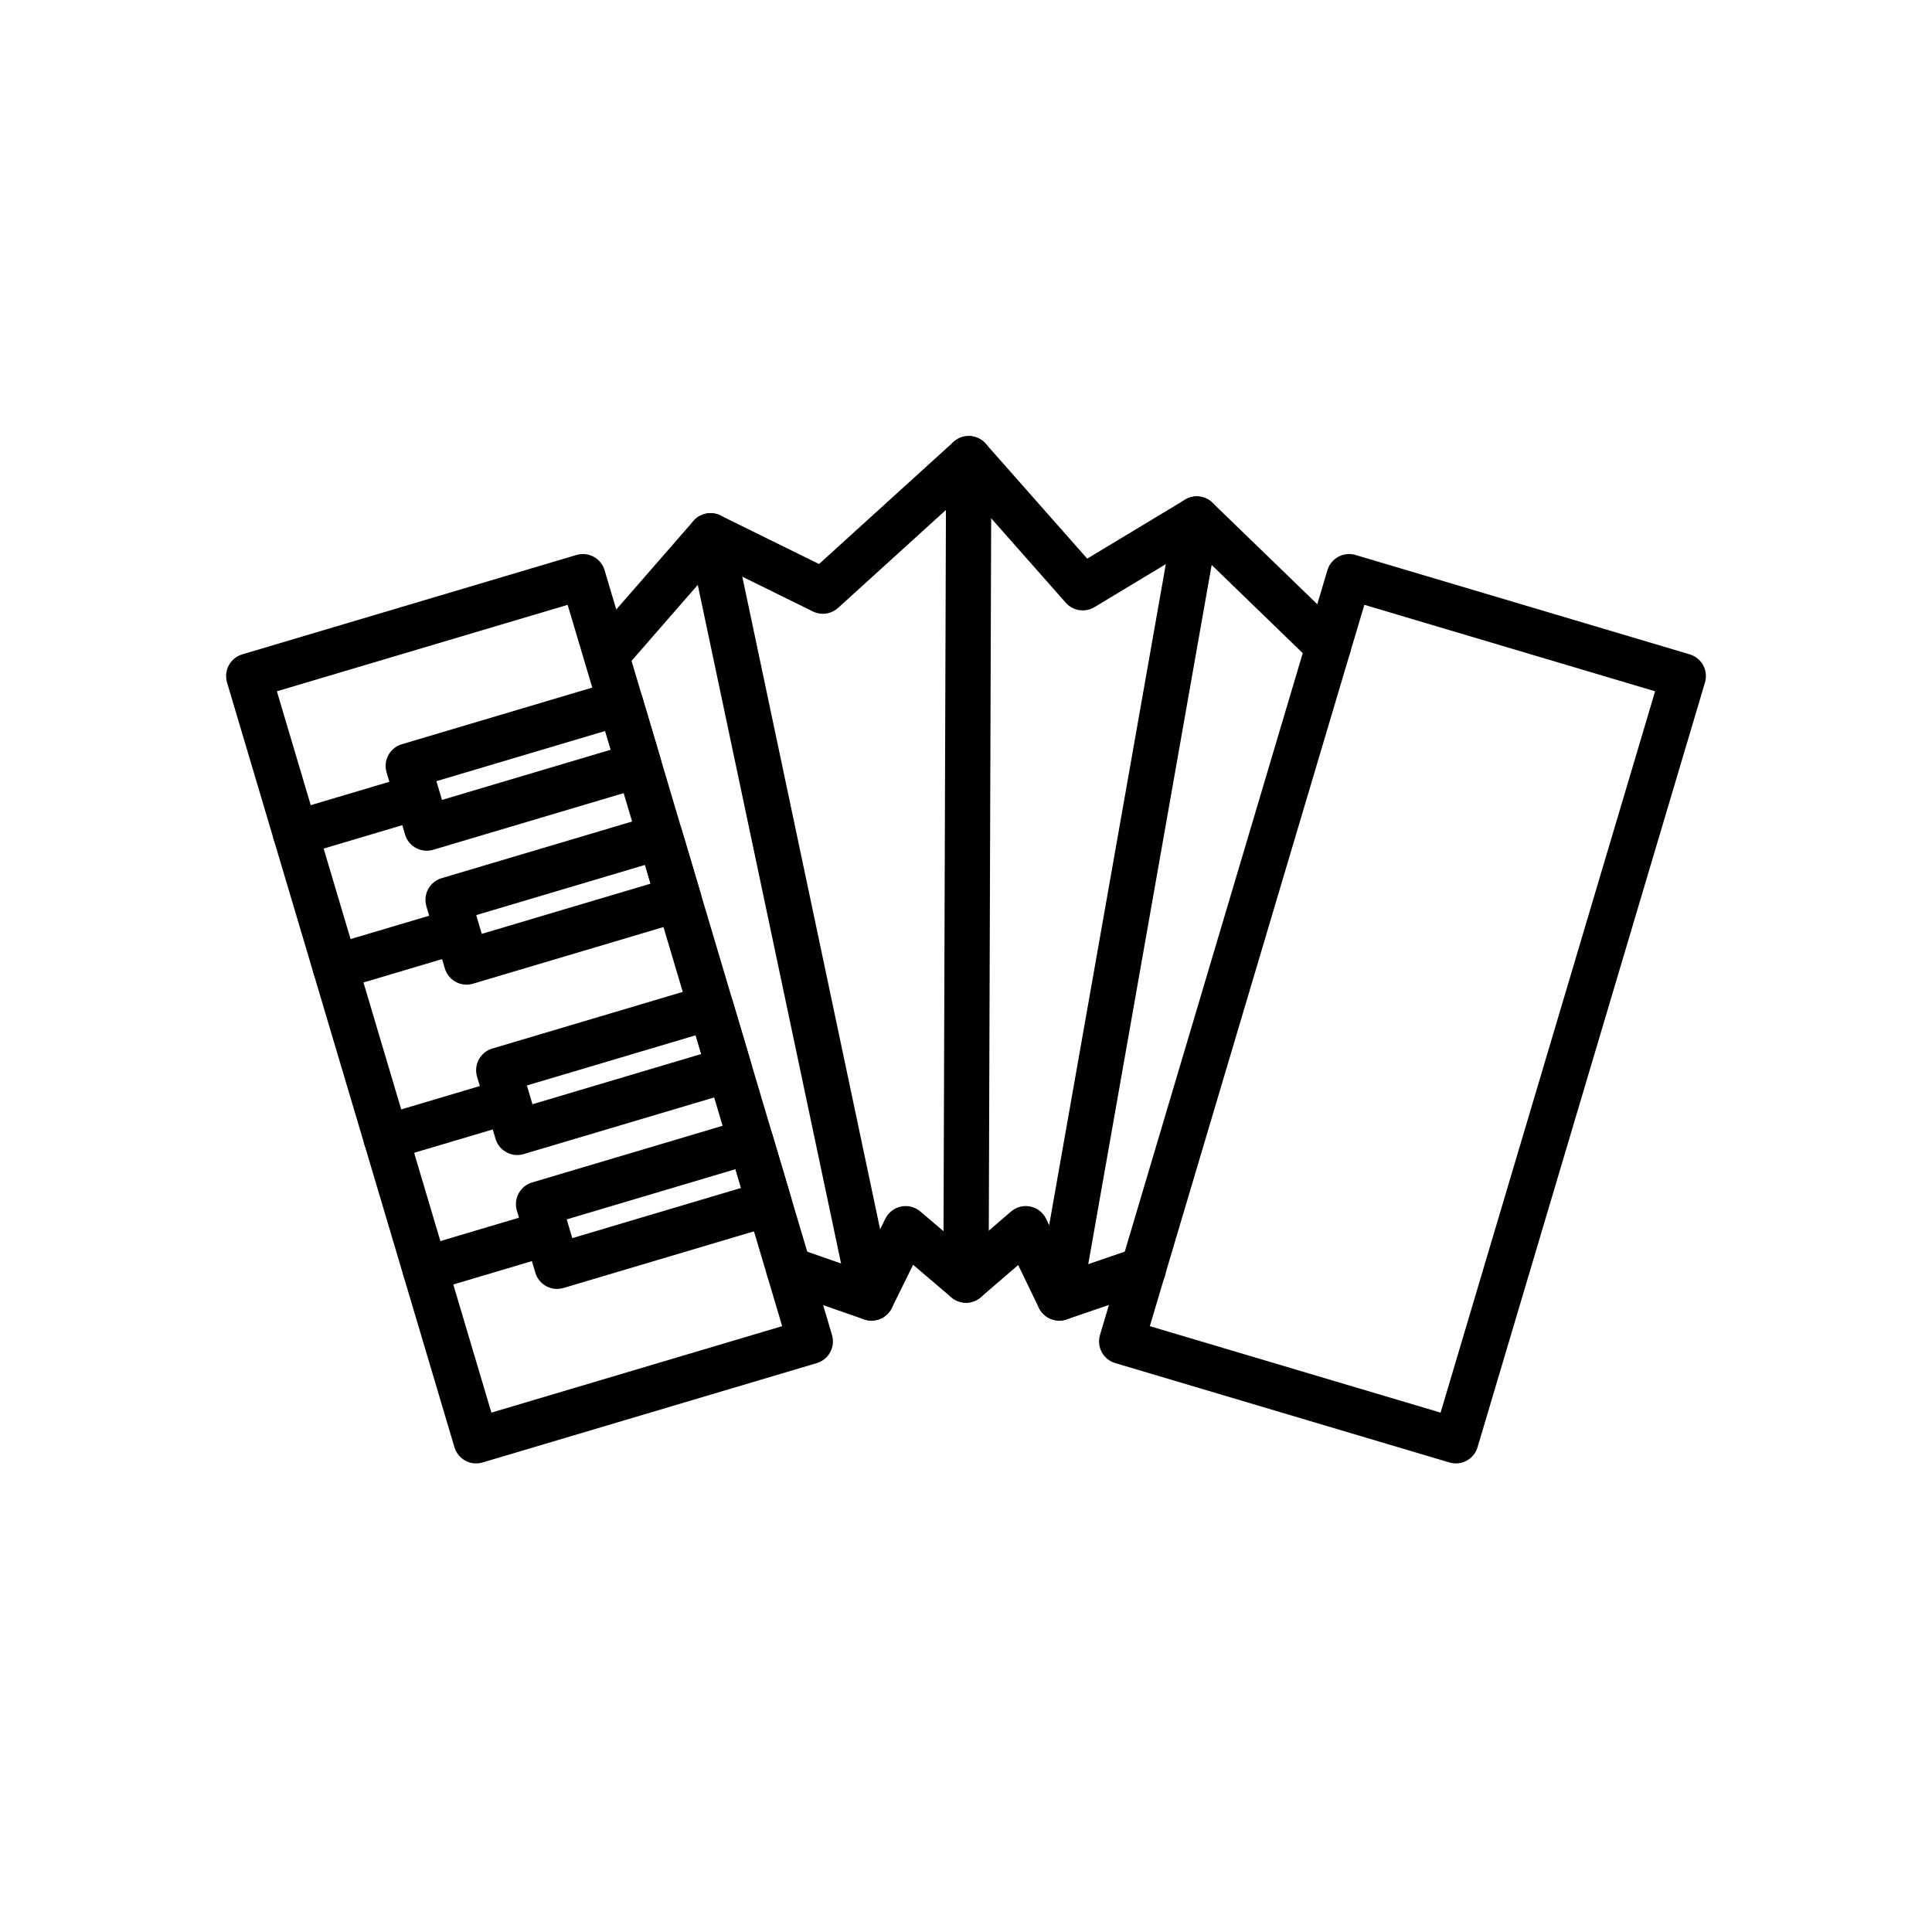
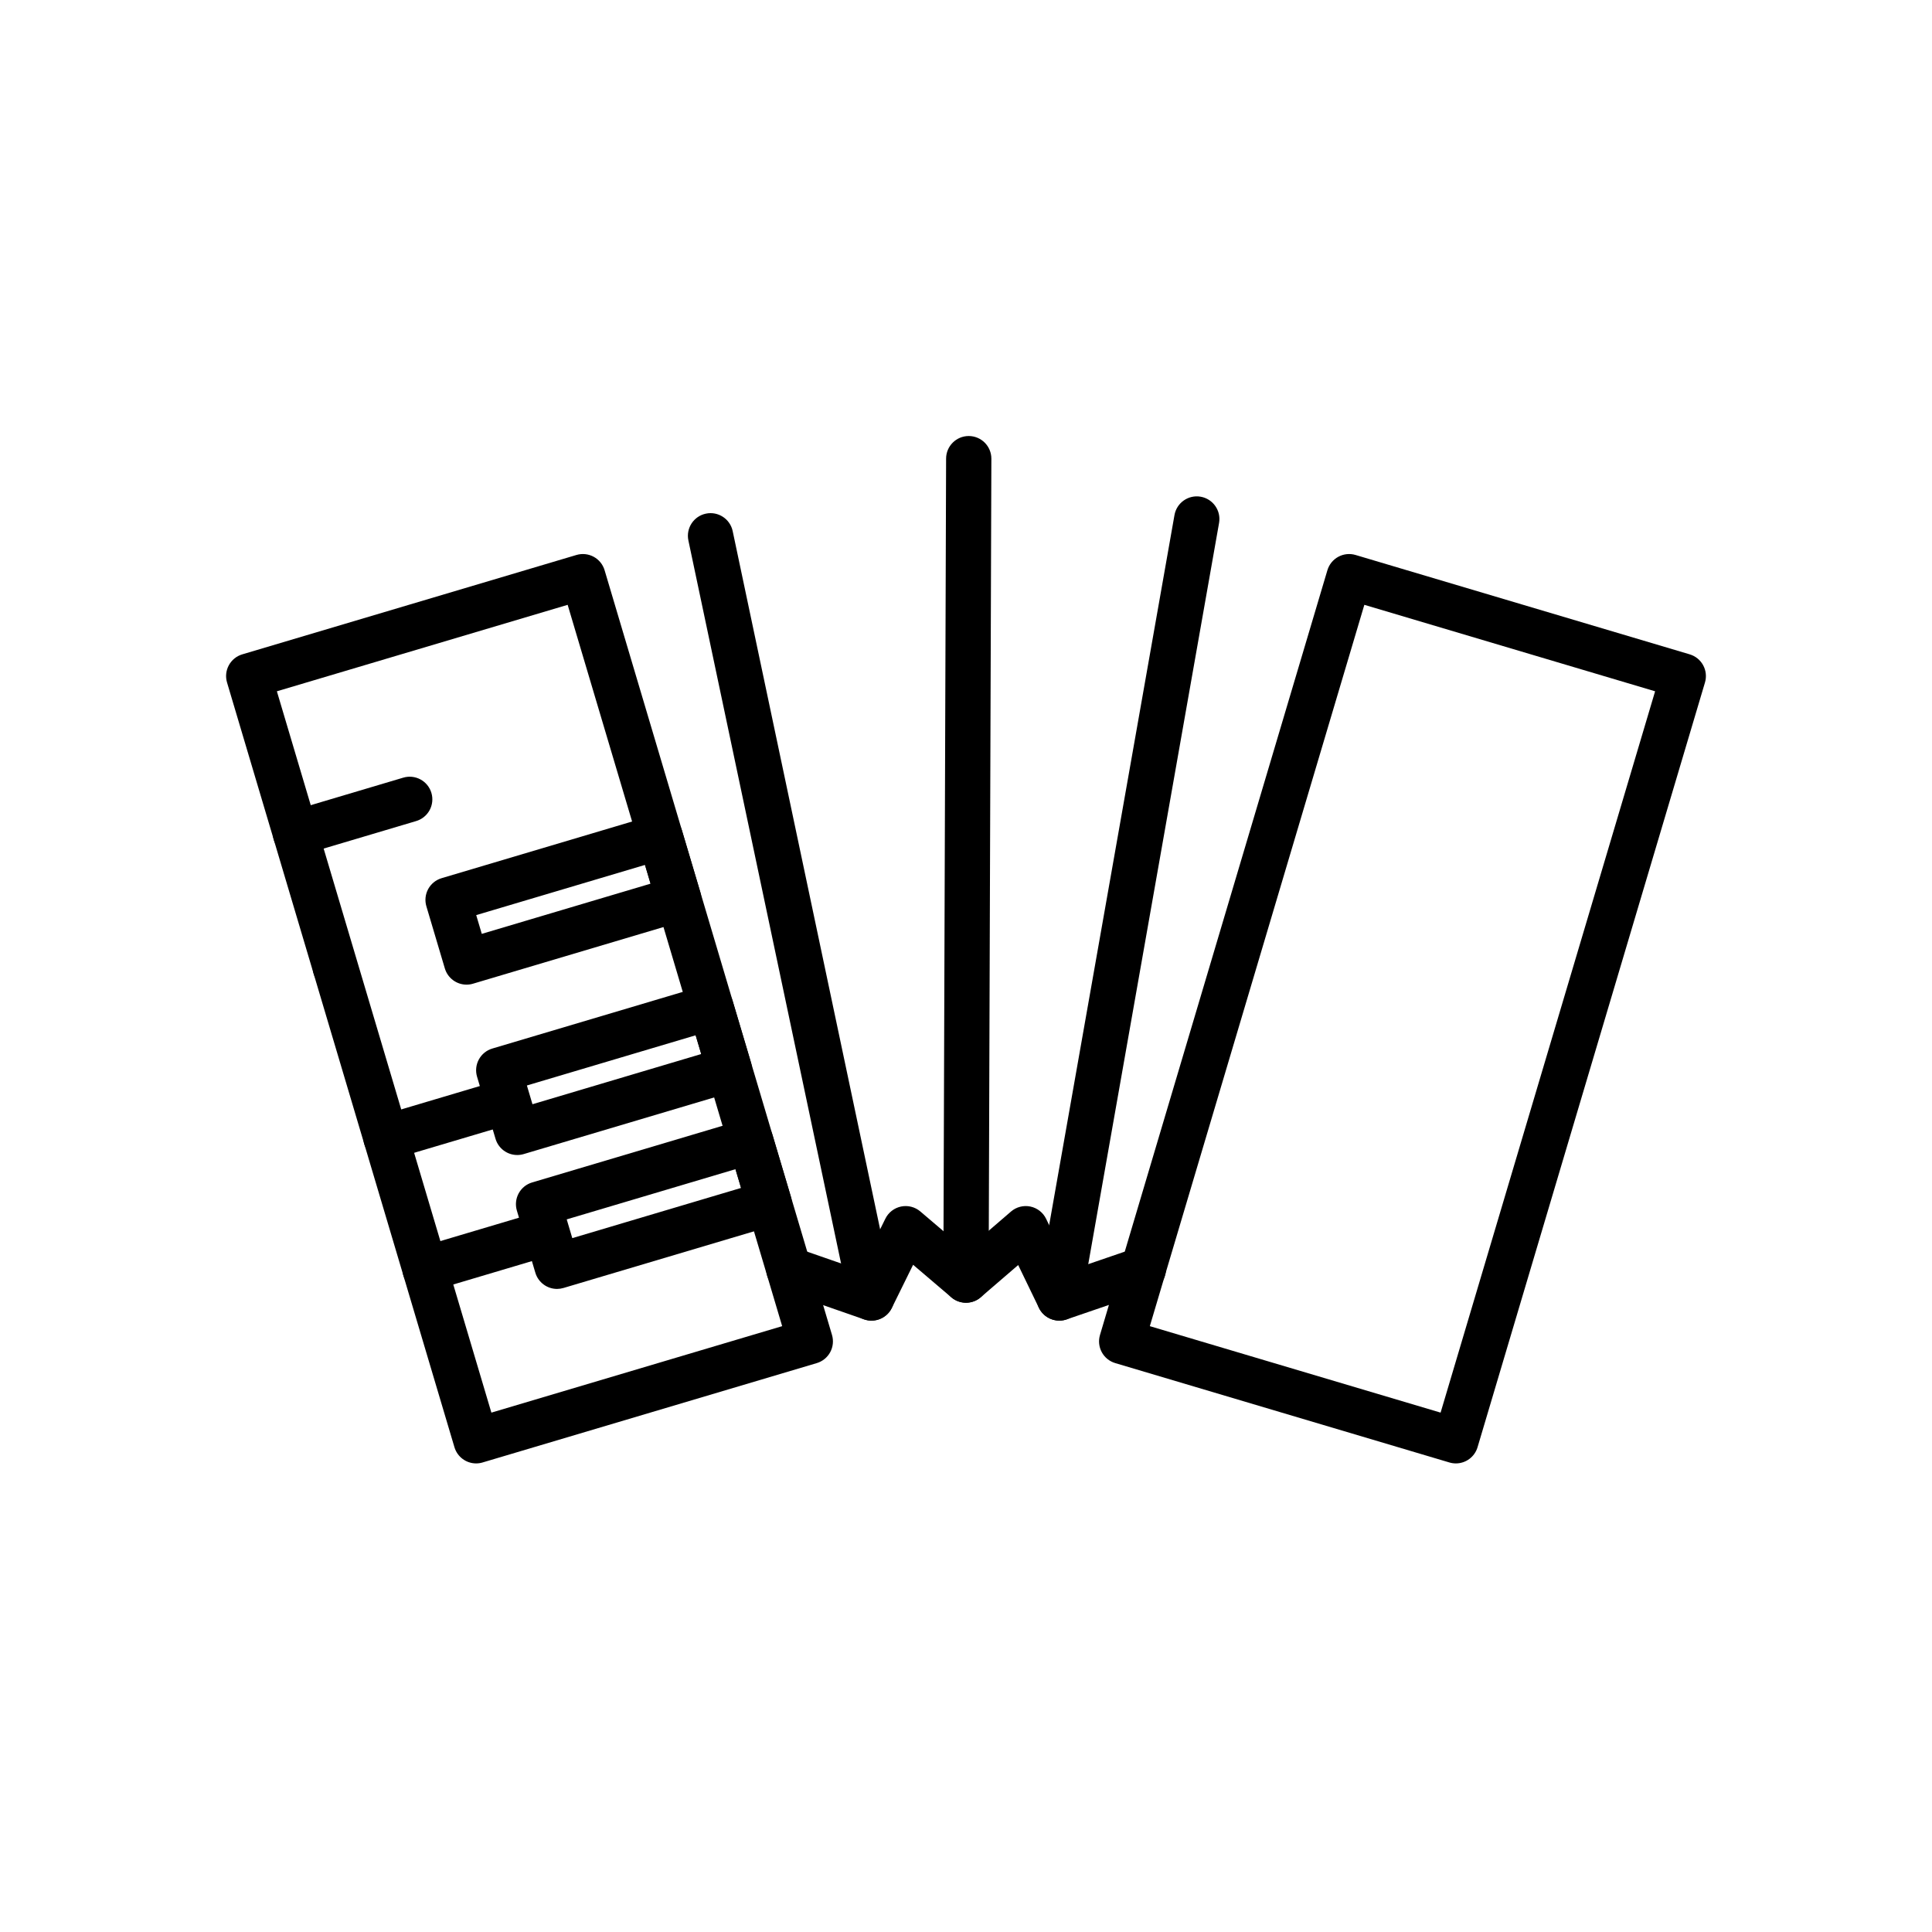
<svg xmlns="http://www.w3.org/2000/svg" fill="#000000" width="800px" height="800px" version="1.1" viewBox="144 144 512 512">
  <g>
    <path d="m270.18 531.82c-2.652 0-4.988-1.746-5.746-4.289l-60.266-202.66c-0.457-1.523-0.285-3.168 0.473-4.566 0.758-1.398 2.039-2.441 3.566-2.894l88.559-26.336c1.523-0.453 3.164-0.281 4.566 0.477 1.398 0.758 2.438 2.039 2.891 3.566l60.266 202.66c0.453 1.527 0.281 3.168-0.477 4.566-0.758 1.402-2.039 2.441-3.566 2.894l-88.559 26.332c-0.551 0.164-1.129 0.25-1.707 0.25zm-52.805-204.62 56.848 191.16 77.059-22.914-56.848-191.16z" />
    <path d="m529.82 531.82c-0.578 0-1.156-0.086-1.711-0.25l-88.559-26.336c-1.527-0.453-2.809-1.492-3.566-2.891-0.758-1.402-0.93-3.043-0.473-4.57l60.266-202.66v0.004c0.453-1.527 1.496-2.809 2.894-3.566 1.398-0.758 3.039-0.93 4.566-0.477l88.559 26.336h-0.004c1.527 0.453 2.809 1.496 3.566 2.894 0.758 1.398 0.93 3.043 0.477 4.566l-60.27 202.66c-0.754 2.543-3.094 4.289-5.746 4.289zm-81.102-36.375 77.055 22.914 56.848-191.16-77.055-22.914z" />
-     <path d="m257.09 369.45c-2.652-0.004-4.992-1.75-5.746-4.293l-4.898-16.469c-0.457-1.523-0.285-3.164 0.473-4.566 0.758-1.398 2.039-2.438 3.566-2.891l56.219-16.719c1.523-0.453 3.168-0.285 4.566 0.473 1.398 0.758 2.441 2.043 2.894 3.566l4.898 16.469h-0.004c0.457 1.523 0.285 3.168-0.473 4.566-0.758 1.402-2.039 2.441-3.566 2.894l-56.219 16.719c-0.555 0.168-1.133 0.25-1.711 0.25zm2.566-18.43 1.477 4.969 44.719-13.301-1.477-4.969z" />
    <path d="m267.64 404.94c-2.652 0-4.992-1.746-5.75-4.289l-4.894-16.469c-0.453-1.523-0.285-3.168 0.473-4.566 0.758-1.398 2.043-2.438 3.566-2.891l56.219-16.719c1.527-0.453 3.168-0.285 4.566 0.473 1.398 0.758 2.441 2.043 2.894 3.566l4.898 16.469c0.453 1.523 0.281 3.168-0.477 4.566-0.758 1.398-2.039 2.438-3.566 2.891l-56.219 16.719c-0.555 0.168-1.129 0.25-1.711 0.25zm2.562-18.426 1.477 4.969 44.723-13.301-1.477-4.969z" />
    <path d="m281.07 450.09c-2.652 0-4.992-1.742-5.75-4.289l-4.898-16.469v0.004c-0.453-1.527-0.281-3.168 0.477-4.566 0.758-1.398 2.039-2.441 3.566-2.894l56.219-16.719c3.172-0.945 6.512 0.863 7.457 4.039l4.898 16.469c0.453 1.523 0.285 3.168-0.473 4.566-0.758 1.398-2.043 2.441-3.566 2.894l-56.219 16.719c-0.555 0.164-1.133 0.246-1.711 0.246zm2.562-18.426 1.477 4.969 44.719-13.301-1.477-4.969z" />
    <path d="m291.62 485.58c-2.652-0.004-4.988-1.75-5.746-4.293l-4.898-16.469c-0.453-1.523-0.281-3.164 0.477-4.566 0.758-1.398 2.039-2.438 3.566-2.891l56.219-16.723c3.176-0.945 6.516 0.863 7.457 4.039l4.898 16.469c0.457 1.523 0.285 3.168-0.473 4.566-0.758 1.398-2.039 2.441-3.566 2.894l-56.219 16.719c-0.555 0.164-1.133 0.25-1.715 0.254zm2.566-18.43 1.477 4.969 44.719-13.301-1.477-4.969z" />
    <path d="m222.3 370.84c-2.981-0.004-5.504-2.188-5.934-5.137-0.43-2.949 1.371-5.766 4.227-6.613l30.211-8.984c1.531-0.477 3.188-0.316 4.602 0.438 1.414 0.754 2.469 2.047 2.922 3.582 0.457 1.535 0.281 3.191-0.488 4.598-0.773 1.406-2.074 2.441-3.617 2.883l-30.207 8.984c-0.555 0.164-1.133 0.25-1.715 0.25z" />
-     <path d="m232.86 406.33c-2.977-0.004-5.504-2.191-5.934-5.137-0.43-2.949 1.371-5.766 4.227-6.613l30.211-8.984c1.531-0.477 3.188-0.316 4.602 0.438 1.414 0.754 2.469 2.043 2.926 3.582 0.457 1.535 0.277 3.191-0.492 4.598-0.773 1.402-2.074 2.441-3.617 2.879l-30.211 8.984c-0.555 0.164-1.129 0.25-1.711 0.254z" />
+     <path d="m232.86 406.33c-2.977-0.004-5.504-2.191-5.934-5.137-0.43-2.949 1.371-5.766 4.227-6.613l30.211-8.984l-30.211 8.984c-0.555 0.164-1.129 0.25-1.711 0.254z" />
    <path d="m246.28 451.47c-2.981-0.004-5.508-2.191-5.934-5.137-0.43-2.949 1.371-5.766 4.227-6.613l30.211-8.984c3.176-0.945 6.516 0.863 7.461 4.043 0.941 3.176-0.867 6.516-4.043 7.461l-30.211 8.973c-0.555 0.168-1.129 0.254-1.711 0.258z" />
    <path d="m256.66 486.36c-2.977 0-5.504-2.188-5.934-5.137-0.426-2.945 1.371-5.762 4.227-6.613l30.211-8.984v0.004c1.531-0.477 3.188-0.32 4.602 0.438 1.414 0.754 2.469 2.043 2.926 3.582 0.457 1.535 0.281 3.191-0.492 4.598-0.773 1.402-2.074 2.441-3.617 2.879l-30.207 8.984c-0.555 0.168-1.133 0.25-1.715 0.25z" />
-     <path d="m306.73 321.32c-2.352-0.004-4.488-1.379-5.461-3.519-0.973-2.141-0.605-4.652 0.941-6.422l25.566-29.324-0.004-0.004c1.789-2.051 4.734-2.641 7.172-1.438l26.109 12.859 35.637-32.359c1.188-1.078 2.762-1.637 4.363-1.551 1.605 0.09 3.106 0.816 4.168 2.019l26.902 30.465 25.934-15.633c2.332-1.406 5.316-1.066 7.269 0.828l34.879 33.77c2.379 2.305 2.441 6.102 0.137 8.48-2.305 2.379-6.102 2.441-8.48 0.137l-31.562-30.559-26.262 15.836c-2.481 1.496-5.676 1.004-7.594-1.168l-26.188-29.656-34.152 31.016h-0.004c-1.824 1.656-4.473 2.031-6.684 0.941l-25.629-12.625-22.535 25.848c-1.141 1.309-2.789 2.059-4.523 2.059z" />
    <path d="m424.72 493.98c-2.301 0-4.398-1.316-5.402-3.387l-5.488-11.344-9.918 8.535v0.004c-2.238 1.926-5.551 1.934-7.801 0.02l-10.129-8.629-5.644 11.453h-0.004c-1.336 2.715-4.488 4.008-7.348 3.016l-21.902-7.617c-3.129-1.09-4.785-4.508-3.695-7.637 1.086-3.129 4.504-4.785 7.637-3.695l16.895 5.875 6.707-13.609c0.816-1.66 2.356-2.848 4.164-3.223 1.812-0.375 3.695 0.109 5.106 1.309l12.086 10.297 11.941-10.277h-0.004c1.414-1.215 3.309-1.707 5.133-1.328 1.824 0.379 3.371 1.586 4.18 3.262l6.57 13.582 17.199-5.894h0.004c1.508-0.531 3.168-0.438 4.606 0.262 1.438 0.695 2.539 1.941 3.059 3.453s0.41 3.168-0.297 4.602c-0.711 1.434-1.961 2.527-3.477 3.031l-22.23 7.617c-0.629 0.215-1.285 0.324-1.945 0.324z" />
    <path d="m374.95 493.98c-2.832 0-5.277-1.988-5.863-4.758l-42.656-201.99v-0.004c-0.684-3.238 1.387-6.422 4.629-7.106 3.242-0.688 6.426 1.387 7.109 4.629l42.656 201.99c0.371 1.77-0.074 3.613-1.215 5.019s-2.852 2.219-4.66 2.219z" />
    <path d="m400 489.24h-0.02c-3.312-0.012-5.992-2.707-5.981-6.019l0.727-217.69c0.008-3.305 2.691-5.981 5.996-5.981h0.02c1.594 0.008 3.117 0.645 4.238 1.773 1.121 1.129 1.746 2.656 1.742 4.246l-0.727 217.69c-0.012 3.305-2.691 5.977-5.996 5.981z" />
    <path d="m424.73 493.98c-1.777 0-3.461-0.785-4.602-2.141-1.141-1.359-1.621-3.152-1.312-4.902l36.434-206.44v0.004c0.574-3.266 3.688-5.441 6.949-4.867 3.262 0.578 5.441 3.688 4.867 6.953l-36.434 206.44-0.004-0.004c-0.504 2.863-2.992 4.953-5.898 4.957z" />
  </g>
</svg>